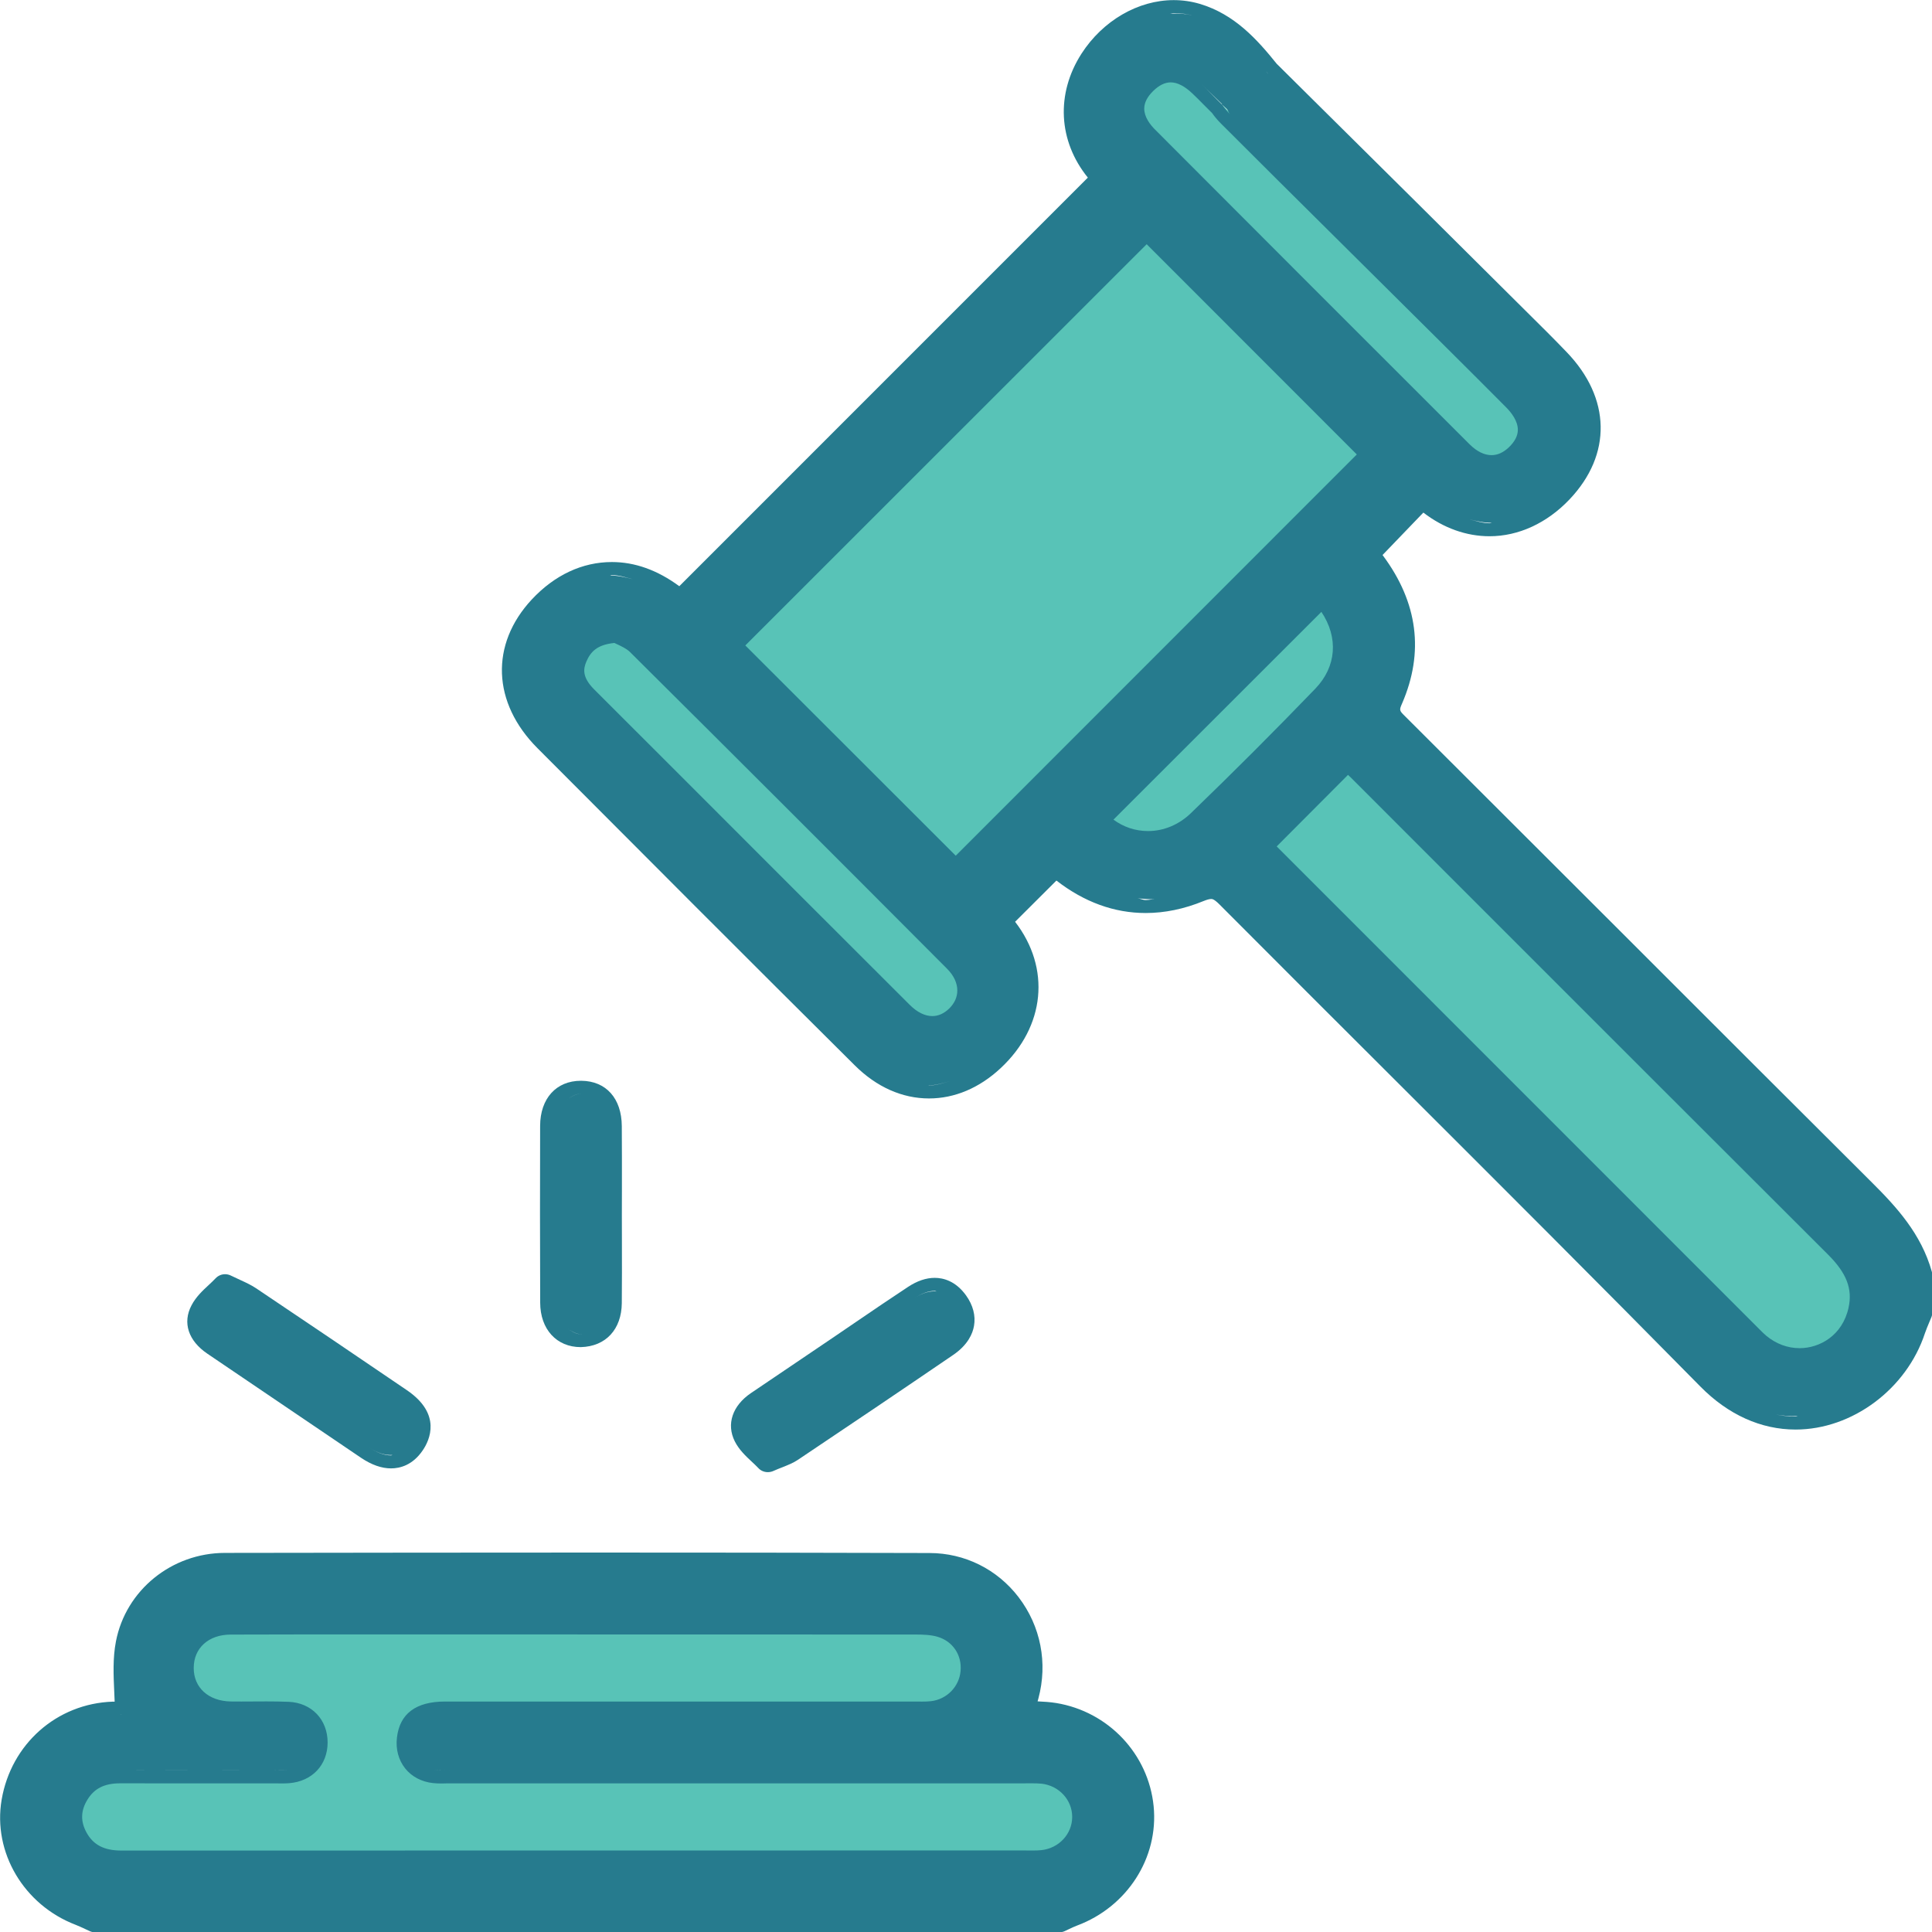
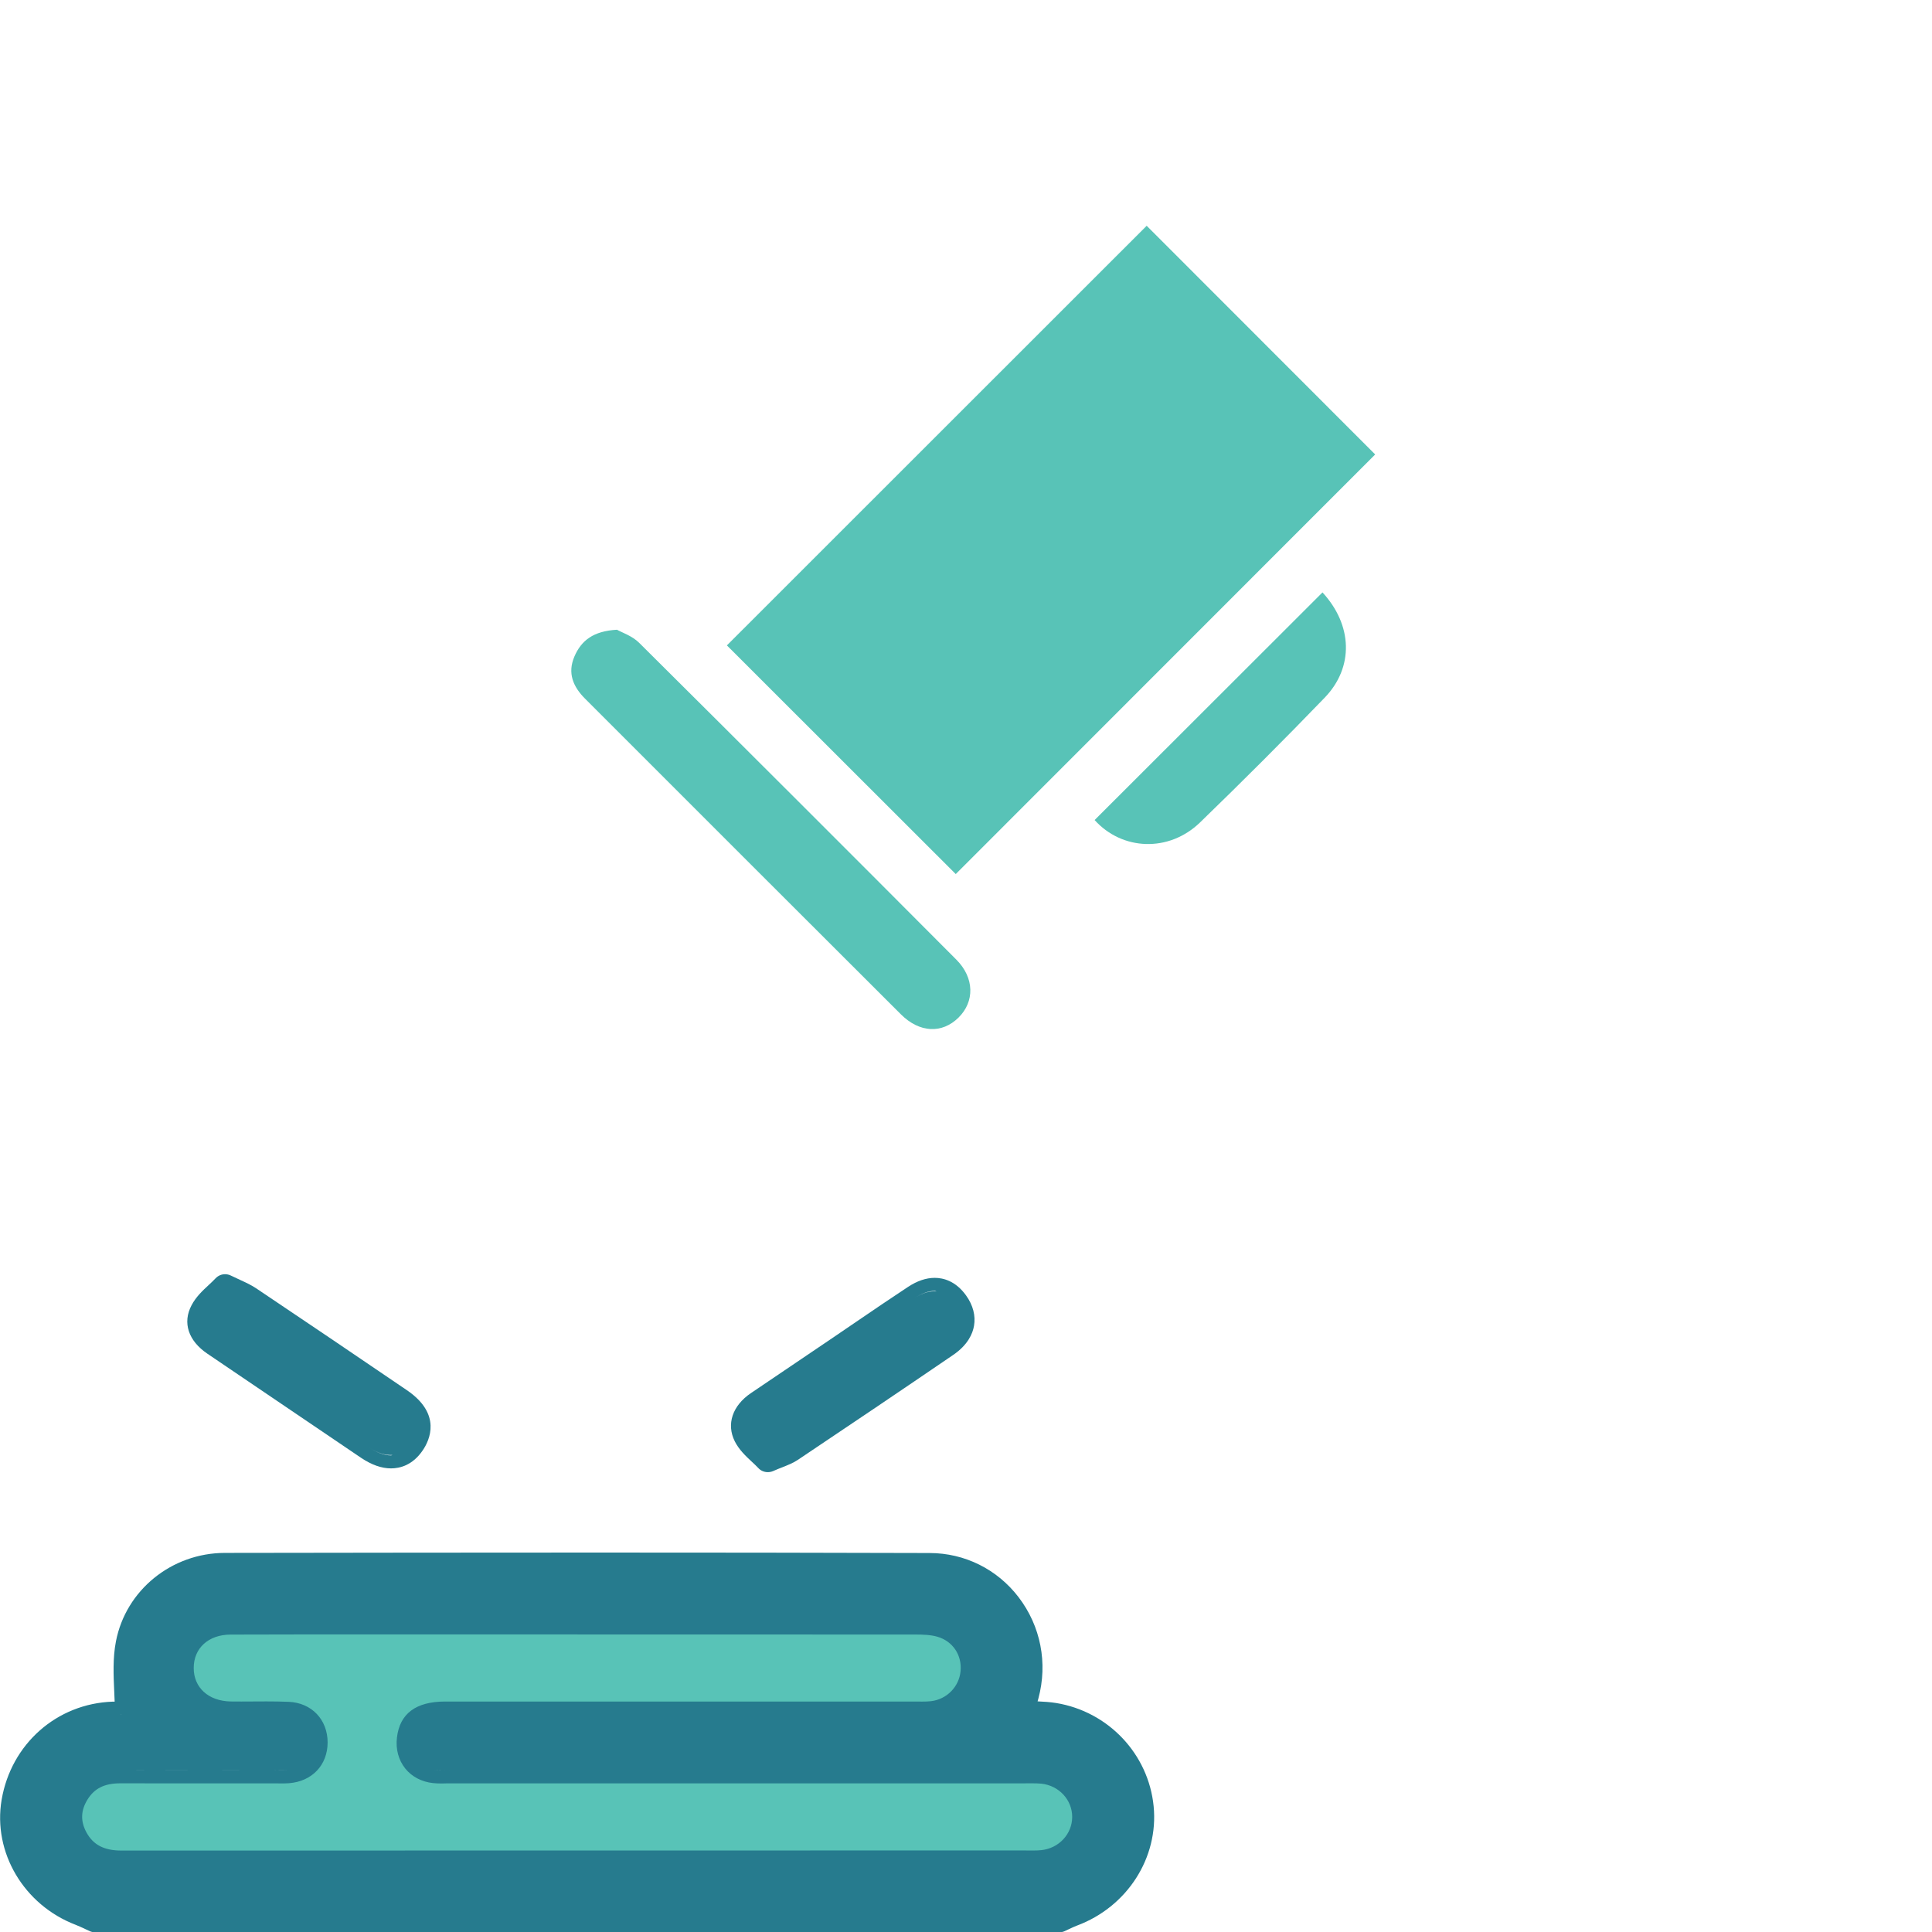
<svg xmlns="http://www.w3.org/2000/svg" fill="none" viewBox="3.33 3.33 33.33 33.33">
  <path d="M27.054 11.17C24.658 13.567 22.226 16 19.818 18.409C18.504 17.096 17.177 15.77 15.87 14.464C18.276 12.06 20.709 9.628 23.112 7.225C24.403 8.517 25.729 9.844 27.054 11.17Z" fill="#58C3B7" />
-   <path d="M25.043 17.927C25.56 17.409 26.057 16.91 26.575 16.39C26.639 16.447 26.719 16.512 26.791 16.584C29.537 19.329 32.281 22.076 35.029 24.818C35.343 25.132 35.539 25.478 35.44 25.934C35.261 26.762 34.31 27.088 33.658 26.547C33.608 26.506 33.563 26.46 33.518 26.415C30.735 23.631 27.952 20.848 25.169 18.064C25.124 18.019 25.082 17.971 25.043 17.927Z" fill="#58C3B7" />
  <path d="M13.974 14.194C14.057 14.241 14.237 14.3 14.357 14.42C16.186 16.237 18.009 18.059 19.829 19.886C20.142 20.2 20.145 20.61 19.866 20.885C19.582 21.165 19.194 21.151 18.87 20.827C17.052 19.014 15.238 17.198 13.422 15.382C13.217 15.177 13.117 14.942 13.239 14.657C13.358 14.379 13.567 14.216 13.974 14.194Z" fill="#58C3B7" />
-   <path d="M23.643 4.525C23.726 4.573 23.906 4.632 24.026 4.752C25.855 6.568 27.678 8.391 29.498 10.218C29.81 10.532 29.813 10.941 29.534 11.217C29.25 11.497 28.863 11.483 28.538 11.159C26.72 9.346 24.906 7.529 23.091 5.714C22.885 5.509 22.785 5.274 22.907 4.989C23.026 4.71 23.236 4.548 23.643 4.525Z" fill="#58C3B7" />
  <path d="M26.145 13.55C26.663 14.112 26.691 14.839 26.183 15.366C25.478 16.097 24.76 16.814 24.031 17.52C23.493 18.039 22.688 18.003 22.214 17.477C23.52 16.172 24.826 14.867 26.145 13.55Z" fill="#58C3B7" />
  <path d="M13.291 35.477C10.669 35.477 8.048 35.476 5.426 35.478C5.078 35.479 4.798 35.366 4.625 35.05C4.479 34.783 4.49 34.514 4.648 34.257C4.822 33.977 5.087 33.869 5.41 33.87C6.287 33.873 7.165 33.871 8.042 33.871C8.128 33.871 8.214 33.875 8.299 33.869C8.579 33.847 8.757 33.66 8.757 33.391C8.758 33.123 8.581 32.925 8.3 32.913C7.969 32.899 7.637 32.913 7.305 32.907C6.8 32.898 6.447 32.566 6.448 32.105C6.448 31.644 6.8 31.306 7.308 31.304C9.095 31.299 10.882 31.302 12.669 31.302C14.819 31.302 16.97 31.301 19.121 31.304C19.269 31.304 19.423 31.31 19.564 31.35C19.937 31.459 20.16 31.805 20.125 32.182C20.09 32.554 19.795 32.857 19.417 32.901C19.301 32.914 19.182 32.908 19.064 32.908C16.378 32.908 13.693 32.907 11.007 32.909C10.615 32.909 10.435 33.037 10.4 33.331C10.367 33.616 10.538 33.837 10.823 33.867C10.918 33.877 11.016 33.871 11.112 33.871C14.397 33.871 17.682 33.871 20.967 33.871C21.084 33.871 21.203 33.866 21.319 33.878C21.739 33.923 22.052 34.269 22.051 34.677C22.05 35.085 21.734 35.429 21.316 35.471C21.21 35.482 21.102 35.477 20.995 35.477C18.427 35.477 15.859 35.477 13.291 35.477Z" fill="#58C3B7" />
-   <path d="M33.902 27.72C34.053 27.754 34.204 27.764 34.353 27.76C34.337 27.76 34.323 27.768 34.307 27.768C34.173 27.768 34.038 27.75 33.902 27.72ZM24.525 18.773C24.428 18.675 24.346 18.636 24.25 18.628C24.344 18.637 24.429 18.677 24.525 18.773ZM22.955 18.828C23.054 18.835 23.151 18.848 23.253 18.841C23.201 18.844 23.147 18.857 23.095 18.857C23.046 18.857 23.003 18.832 22.955 18.828ZM19.346 22.054C19.472 22.055 19.596 22.015 19.72 21.981C19.6 22.014 19.48 22.056 19.357 22.056C19.354 22.056 19.35 22.054 19.346 22.054ZM14.243 13.321C14.112 13.289 13.98 13.256 13.849 13.259C13.862 13.259 13.873 13.251 13.886 13.251C14.005 13.251 14.124 13.291 14.243 13.321ZM23.965 3.612C23.818 3.569 23.666 3.558 23.515 3.565C23.536 3.564 23.557 3.556 23.578 3.556C23.708 3.556 23.838 3.575 23.965 3.612ZM25.209 4.602C25.206 4.599 25.203 4.598 25.2 4.595C25.197 4.592 25.195 4.588 25.192 4.585C25.191 4.584 25.189 4.584 25.188 4.583C25.183 4.577 25.177 4.57 25.172 4.564C25.178 4.571 25.186 4.577 25.192 4.585C25.198 4.59 25.203 4.596 25.209 4.602ZM28.678 12.289C28.807 12.32 28.936 12.352 29.066 12.348C29.053 12.349 29.04 12.357 29.027 12.357C28.91 12.357 28.794 12.317 28.678 12.289ZM26.126 13.886C26.422 14.328 26.388 14.83 26.021 15.211C25.331 15.927 24.609 16.65 23.875 17.358C23.669 17.557 23.407 17.667 23.136 17.667C22.918 17.667 22.712 17.598 22.539 17.47L26.126 13.886ZM33.69 26.269L25.355 17.932L26.585 16.698C26.601 16.712 26.617 16.727 26.633 16.743L29.217 19.328C31.101 21.212 32.984 23.095 34.87 24.977C35.186 25.293 35.291 25.565 35.221 25.887C35.116 26.371 34.721 26.588 34.376 26.588C34.169 26.588 33.97 26.514 33.801 26.374C33.762 26.342 33.726 26.305 33.69 26.269ZM24.41 5.123C24.412 5.128 24.411 5.132 24.413 5.136C24.441 5.162 24.47 5.187 24.498 5.213C24.523 5.244 24.52 5.271 24.552 5.303C24.495 5.246 24.449 5.19 24.413 5.136C24.293 5.02 24.178 4.896 24.057 4.781C24.175 4.894 24.292 5.009 24.41 5.123ZM23.224 4.9C23.325 4.801 23.426 4.751 23.526 4.751C23.641 4.751 23.768 4.816 23.902 4.944C23.965 5.003 24.026 5.065 24.087 5.127C24.138 5.179 24.189 5.23 24.241 5.281C24.282 5.34 24.332 5.4 24.393 5.461C24.876 5.946 25.752 6.815 26.655 7.711C27.689 8.737 28.758 9.797 29.309 10.353C29.404 10.448 29.517 10.594 29.515 10.747C29.515 10.847 29.463 10.948 29.362 11.045C29.268 11.136 29.166 11.182 29.061 11.182C28.937 11.182 28.807 11.118 28.684 10.996C26.874 9.188 25.065 7.38 23.259 5.568C23.172 5.482 23.069 5.348 23.07 5.203C23.07 5.102 23.122 5 23.224 4.9ZM16.188 14.465L23.112 7.543L26.737 11.17L19.818 18.092L16.188 14.465ZM19.708 20.726C19.618 20.814 19.519 20.859 19.414 20.859C19.287 20.859 19.153 20.793 19.028 20.669C17.71 19.354 16.394 18.037 15.078 16.72L13.581 15.224C13.371 15.014 13.392 14.87 13.445 14.745C13.519 14.573 13.631 14.452 13.929 14.422C13.941 14.428 13.954 14.434 13.967 14.44C14.044 14.476 14.14 14.52 14.199 14.579C16.028 16.396 17.851 18.218 19.67 20.044C19.785 20.16 19.846 20.29 19.845 20.419C19.845 20.532 19.797 20.637 19.708 20.726ZM36.657 25.268C36.474 24.616 36.048 24.152 35.627 23.733C34.185 22.297 32.745 20.857 31.305 19.417C30.058 18.171 28.81 16.924 27.561 15.678C27.47 15.588 27.468 15.58 27.518 15.466C27.901 14.582 27.79 13.725 27.19 12.917C27.187 12.913 27.184 12.909 27.181 12.905L27.885 12.173C28.234 12.441 28.627 12.581 29.027 12.581C29.527 12.581 30.018 12.355 30.408 11.944C31.141 11.171 31.121 10.197 30.357 9.404C30.136 9.173 29.908 8.948 29.681 8.723L29.379 8.423C28.765 7.809 26.889 5.95 25.859 4.93L25.367 4.442C25.364 4.44 25.362 4.437 25.359 4.435C25.014 4.006 24.627 3.576 24.029 3.397C23.884 3.354 23.732 3.332 23.578 3.332C22.964 3.332 22.355 3.686 21.988 4.255C21.543 4.947 21.586 5.763 22.097 6.394L15.049 13.443C14.669 13.163 14.28 13.026 13.886 13.026C13.376 13.026 12.898 13.25 12.504 13.672C11.783 14.447 11.821 15.454 12.602 16.237C14.424 18.064 16.245 19.891 18.076 21.709C18.452 22.083 18.895 22.28 19.357 22.28C19.798 22.28 20.226 22.1 20.593 21.757C21.363 21.039 21.459 20.032 20.842 19.232L21.555 18.521C22.035 18.893 22.552 19.081 23.095 19.081C23.422 19.081 23.758 19.012 24.094 18.874C24.151 18.851 24.195 18.839 24.225 18.839C24.242 18.839 24.274 18.839 24.366 18.931C25.392 19.962 26.422 20.989 27.452 22.017C29.195 23.757 30.937 25.497 32.665 27.251C33.143 27.736 33.71 27.992 34.307 27.992C35.283 27.992 36.221 27.294 36.538 26.331C36.559 26.269 36.584 26.21 36.609 26.15L36.649 26.055C36.66 26.028 36.665 26 36.665 25.971V25.328C36.665 25.308 36.663 25.287 36.657 25.268Z" fill="#267B8E" />
  <path d="M5.405 32.908C5.417 32.908 5.419 32.908 5.43 32.909C5.386 32.908 5.336 32.908 5.283 32.91C5.325 32.909 5.367 32.908 5.405 32.908ZM19.367 30.346C15.347 30.335 11.327 30.338 7.306 30.345C9.412 30.341 11.517 30.339 13.622 30.339C15.537 30.339 17.452 30.341 19.367 30.346ZM8.042 33.871C8.128 33.871 8.214 33.875 8.299 33.869C8.262 33.872 8.225 33.873 8.189 33.873C8.14 33.873 8.091 33.871 8.042 33.871C7.535 33.871 7.028 33.872 6.521 33.872C6.15 33.872 5.78 33.872 5.41 33.87C6.287 33.873 7.165 33.871 8.042 33.871ZM12.669 31.302C12.648 31.302 12.627 31.302 12.606 31.302C12.572 31.302 12.538 31.302 12.505 31.302C12.559 31.302 12.614 31.302 12.669 31.302ZM10.949 33.873C10.907 33.873 10.865 33.872 10.823 33.867C10.918 33.877 11.016 33.871 11.112 33.871C11.058 33.871 11.004 33.873 10.949 33.873ZM8.3 32.913C8.039 32.902 7.776 32.908 7.515 32.908C7.652 32.908 7.79 32.907 7.928 32.907C8.052 32.907 8.176 32.908 8.3 32.913ZM13.291 35.477C10.669 35.477 8.048 35.476 5.426 35.478C6.778 35.477 8.129 35.477 9.481 35.477C10.751 35.477 12.021 35.477 13.291 35.477ZM21.151 35.254L21.076 35.254L20.997 35.253L5.426 35.255C5.126 35.255 4.94 35.158 4.822 34.943C4.717 34.751 4.722 34.565 4.839 34.376C4.959 34.181 5.134 34.095 5.405 34.095L6.521 34.096L8.042 34.096L8.112 34.096L8.189 34.097C8.231 34.097 8.274 34.096 8.316 34.093C8.714 34.062 8.981 33.78 8.982 33.391C8.982 32.995 8.706 32.706 8.31 32.689C8.182 32.684 8.055 32.682 7.928 32.682L7.71 32.683L7.495 32.684L7.309 32.683C6.927 32.676 6.671 32.444 6.672 32.105C6.672 31.761 6.928 31.53 7.309 31.529C8.158 31.526 9.008 31.526 9.857 31.526L19.121 31.528C19.252 31.528 19.388 31.533 19.501 31.566C19.767 31.643 19.928 31.883 19.901 32.161C19.876 32.43 19.662 32.647 19.391 32.678C19.34 32.684 19.289 32.685 19.238 32.685L19.065 32.684L11.007 32.684C10.505 32.685 10.226 32.893 10.178 33.305C10.154 33.505 10.205 33.694 10.32 33.838C10.433 33.98 10.604 34.07 10.8 34.091C10.849 34.096 10.899 34.098 10.949 34.098L11.035 34.096L11.112 34.096L20.967 34.096L21.054 34.095L21.136 34.095C21.189 34.095 21.243 34.096 21.296 34.101C21.599 34.134 21.828 34.381 21.827 34.676C21.826 34.971 21.596 35.217 21.293 35.248C21.246 35.253 21.198 35.254 21.151 35.254ZM21.552 32.71C21.447 32.693 21.34 32.686 21.23 32.681C21.235 32.664 21.239 32.648 21.244 32.631C21.408 32.02 21.284 31.384 20.903 30.885C20.533 30.401 19.973 30.123 19.367 30.122C17.452 30.116 15.537 30.114 13.622 30.114C11.484 30.114 9.346 30.117 7.208 30.12C6.29 30.122 5.5 30.764 5.33 31.647C5.274 31.935 5.288 32.232 5.301 32.519C5.303 32.575 5.306 32.63 5.308 32.686L5.275 32.686C4.31 32.719 3.522 33.416 3.358 34.379C3.204 35.286 3.741 36.194 4.635 36.536C4.69 36.557 4.743 36.583 4.796 36.607L4.878 36.645C4.907 36.659 4.939 36.665 4.97 36.665H21.605C21.637 36.665 21.669 36.658 21.698 36.645L21.772 36.61C21.817 36.589 21.862 36.567 21.908 36.55C22.776 36.227 23.32 35.38 23.232 34.49C23.143 33.59 22.452 32.858 21.552 32.71Z" fill="#267B8E" />
  <path d="M9.687 28.295C9.84 28.398 9.978 28.439 10.101 28.43C10.092 28.431 10.085 28.438 10.075 28.438C9.959 28.438 9.829 28.39 9.687 28.295ZM9.561 28.481C9.74 28.601 9.913 28.662 10.075 28.662C10.229 28.662 10.449 28.608 10.624 28.349C10.743 28.174 10.953 27.724 10.351 27.314C9.485 26.724 8.617 26.138 7.747 25.554C7.67 25.503 7.586 25.462 7.478 25.413L7.312 25.335C7.281 25.32 7.247 25.312 7.213 25.312C7.153 25.312 7.094 25.336 7.05 25.382C7.013 25.421 6.973 25.459 6.933 25.496C6.828 25.593 6.71 25.703 6.634 25.849C6.476 26.148 6.578 26.46 6.907 26.683L9.561 28.481Z" fill="#267B8E" />
  <path d="M19.455 25.6C19.467 25.6 19.477 25.608 19.488 25.609C19.375 25.599 19.252 25.63 19.115 25.72C19.238 25.639 19.351 25.6 19.455 25.6ZM16.412 28.656C16.455 28.703 16.515 28.727 16.576 28.727C16.606 28.727 16.637 28.721 16.666 28.709C16.728 28.681 16.782 28.66 16.829 28.642C16.928 28.602 17.013 28.569 17.094 28.515C17.99 27.915 18.884 27.312 19.775 26.704C20.029 26.53 20.11 26.337 20.133 26.204C20.164 26.029 20.117 25.847 19.996 25.678C19.816 25.428 19.603 25.375 19.455 25.375C19.306 25.375 19.15 25.428 18.992 25.533C18.694 25.729 18.399 25.93 18.104 26.131L17.69 26.413L16.285 27.363C15.965 27.58 15.858 27.899 16.006 28.195C16.08 28.342 16.198 28.452 16.302 28.549C16.34 28.584 16.378 28.62 16.412 28.656Z" fill="#267B8E" />
-   <path d="M13.349 26.346C13.254 26.346 13.192 26.293 13.123 26.252C13.196 26.295 13.264 26.349 13.366 26.346C13.36 26.346 13.354 26.346 13.349 26.346ZM13.357 22.2C13.254 22.199 13.186 22.253 13.113 22.297C13.185 22.253 13.25 22.2 13.351 22.2C13.353 22.2 13.355 22.2 13.357 22.2ZM14.057 22.757C14.054 22.279 13.786 21.979 13.359 21.975C13.358 21.975 13.352 21.975 13.351 21.975C12.926 21.975 12.65 22.28 12.648 22.751C12.645 23.768 12.645 24.786 12.649 25.803C12.65 26.262 12.932 26.57 13.349 26.57C13.783 26.559 14.052 26.262 14.057 25.812C14.06 25.459 14.06 25.105 14.059 24.751L14.058 24.301L14.059 23.861C14.059 23.494 14.06 23.126 14.057 22.757Z" fill="#267B8E" />
</svg>